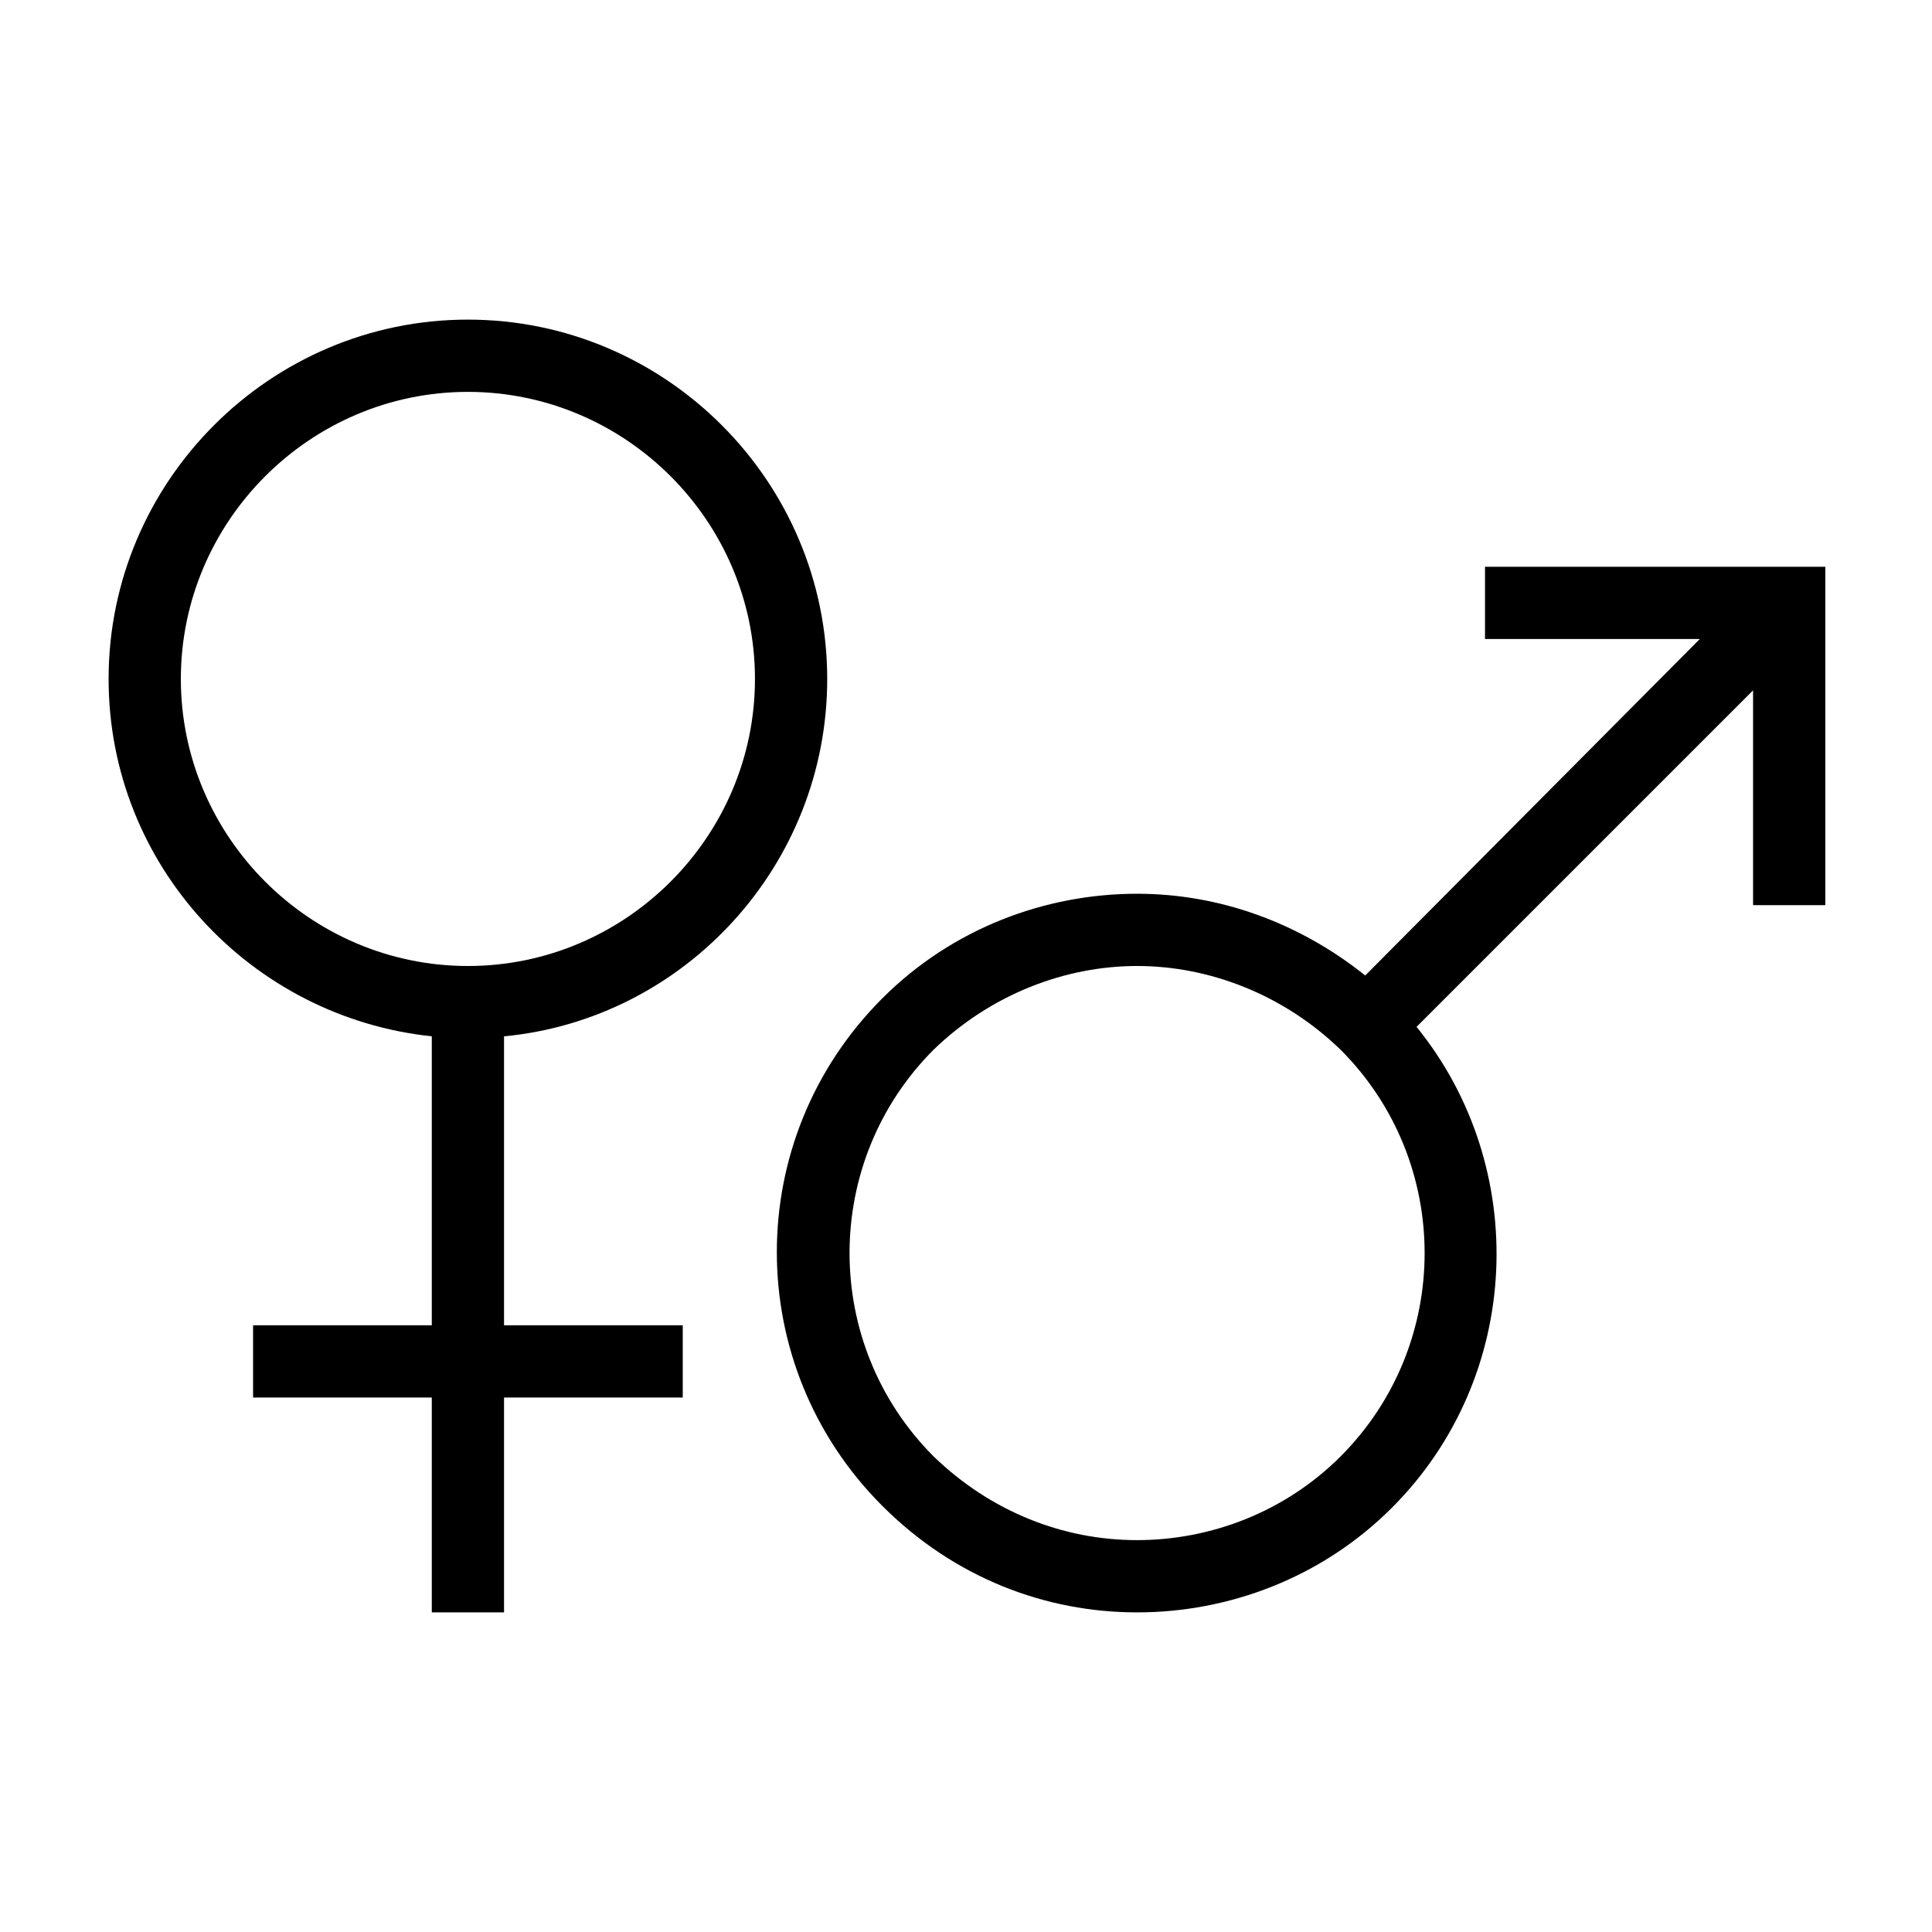
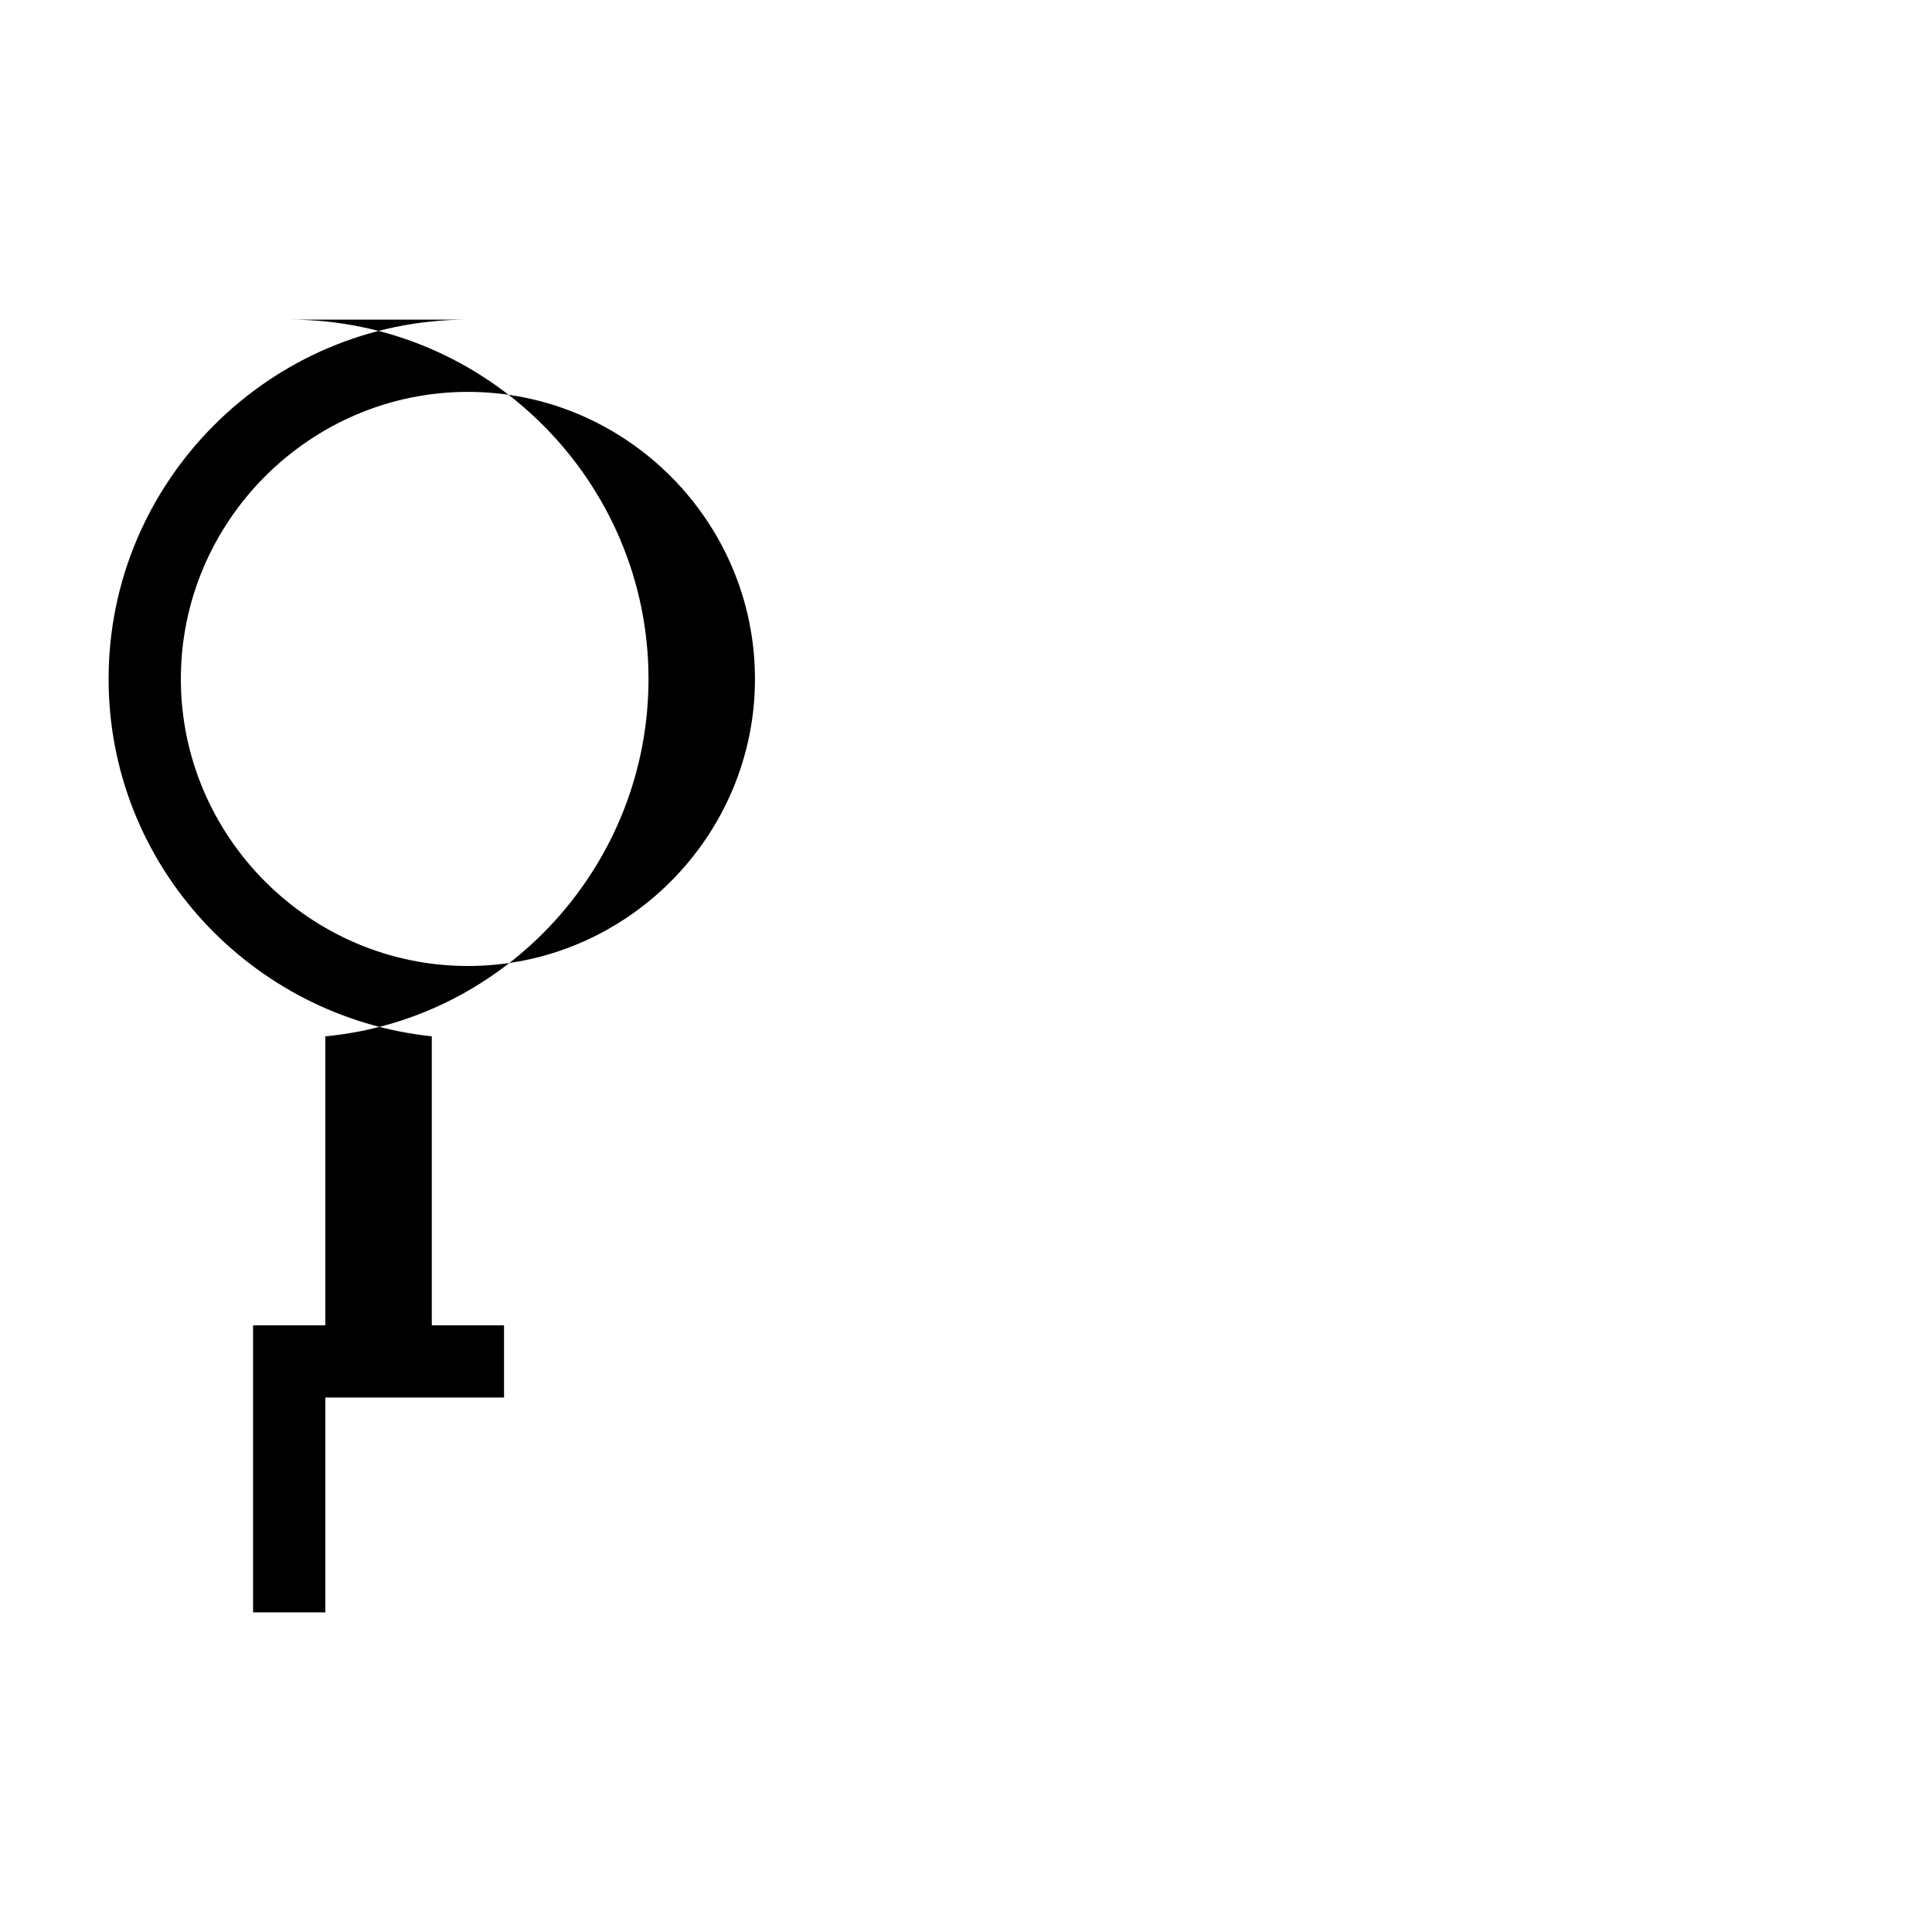
<svg xmlns="http://www.w3.org/2000/svg" fill="#000000" width="800px" height="800px" version="1.1" viewBox="144 144 512 512">
  <g>
-     <path d="m268 228.7c-52.395 0-95.219 42.824-95.219 95.219 0 49.375 37.785 89.68 85.648 94.715v76.578h-47.359v19.145h47.359v56.934h19.145v-56.93h47.359v-19.145h-47.359v-76.578c47.863-4.535 85.648-45.344 85.648-94.715-0.004-52.398-42.824-95.223-95.223-95.223zm0 171.3c-41.816 0-76.074-34.258-76.074-76.074 0-41.816 34.258-76.074 76.074-76.074s76.074 34.258 76.074 76.074c0 41.812-34.258 76.074-76.074 76.074z" />
-     <path d="m537.54 294.2v19.145h56.93l-88.672 89.172c-17.633-14.105-38.793-21.664-60.457-21.664-24.184 0-48.871 9.07-67.512 27.711-37.281 37.281-37.281 97.234 0 134.52 19.148 19.148 43.332 28.215 67.512 28.215 24.184 0 48.871-9.07 67.512-27.711 34.762-34.762 36.777-90.184 6.551-127.46l89.176-89.176v56.93h19.145v-89.68zm-92.199 257.95c-19.648 0-38.793-7.559-53.906-22.168-29.727-29.727-29.727-78.09 0-107.82 15.113-14.609 34.762-22.164 53.906-22.164 19.145 0 38.793 7.559 53.906 22.168 29.727 29.727 29.727 78.09 0 107.82-14.609 14.609-34.258 22.164-53.906 22.164z" />
+     <path d="m268 228.7c-52.395 0-95.219 42.824-95.219 95.219 0 49.375 37.785 89.68 85.648 94.715v76.578h-47.359v19.145v56.934h19.145v-56.93h47.359v-19.145h-47.359v-76.578c47.863-4.535 85.648-45.344 85.648-94.715-0.004-52.398-42.824-95.223-95.223-95.223zm0 171.3c-41.816 0-76.074-34.258-76.074-76.074 0-41.816 34.258-76.074 76.074-76.074s76.074 34.258 76.074 76.074c0 41.812-34.258 76.074-76.074 76.074z" />
  </g>
</svg>